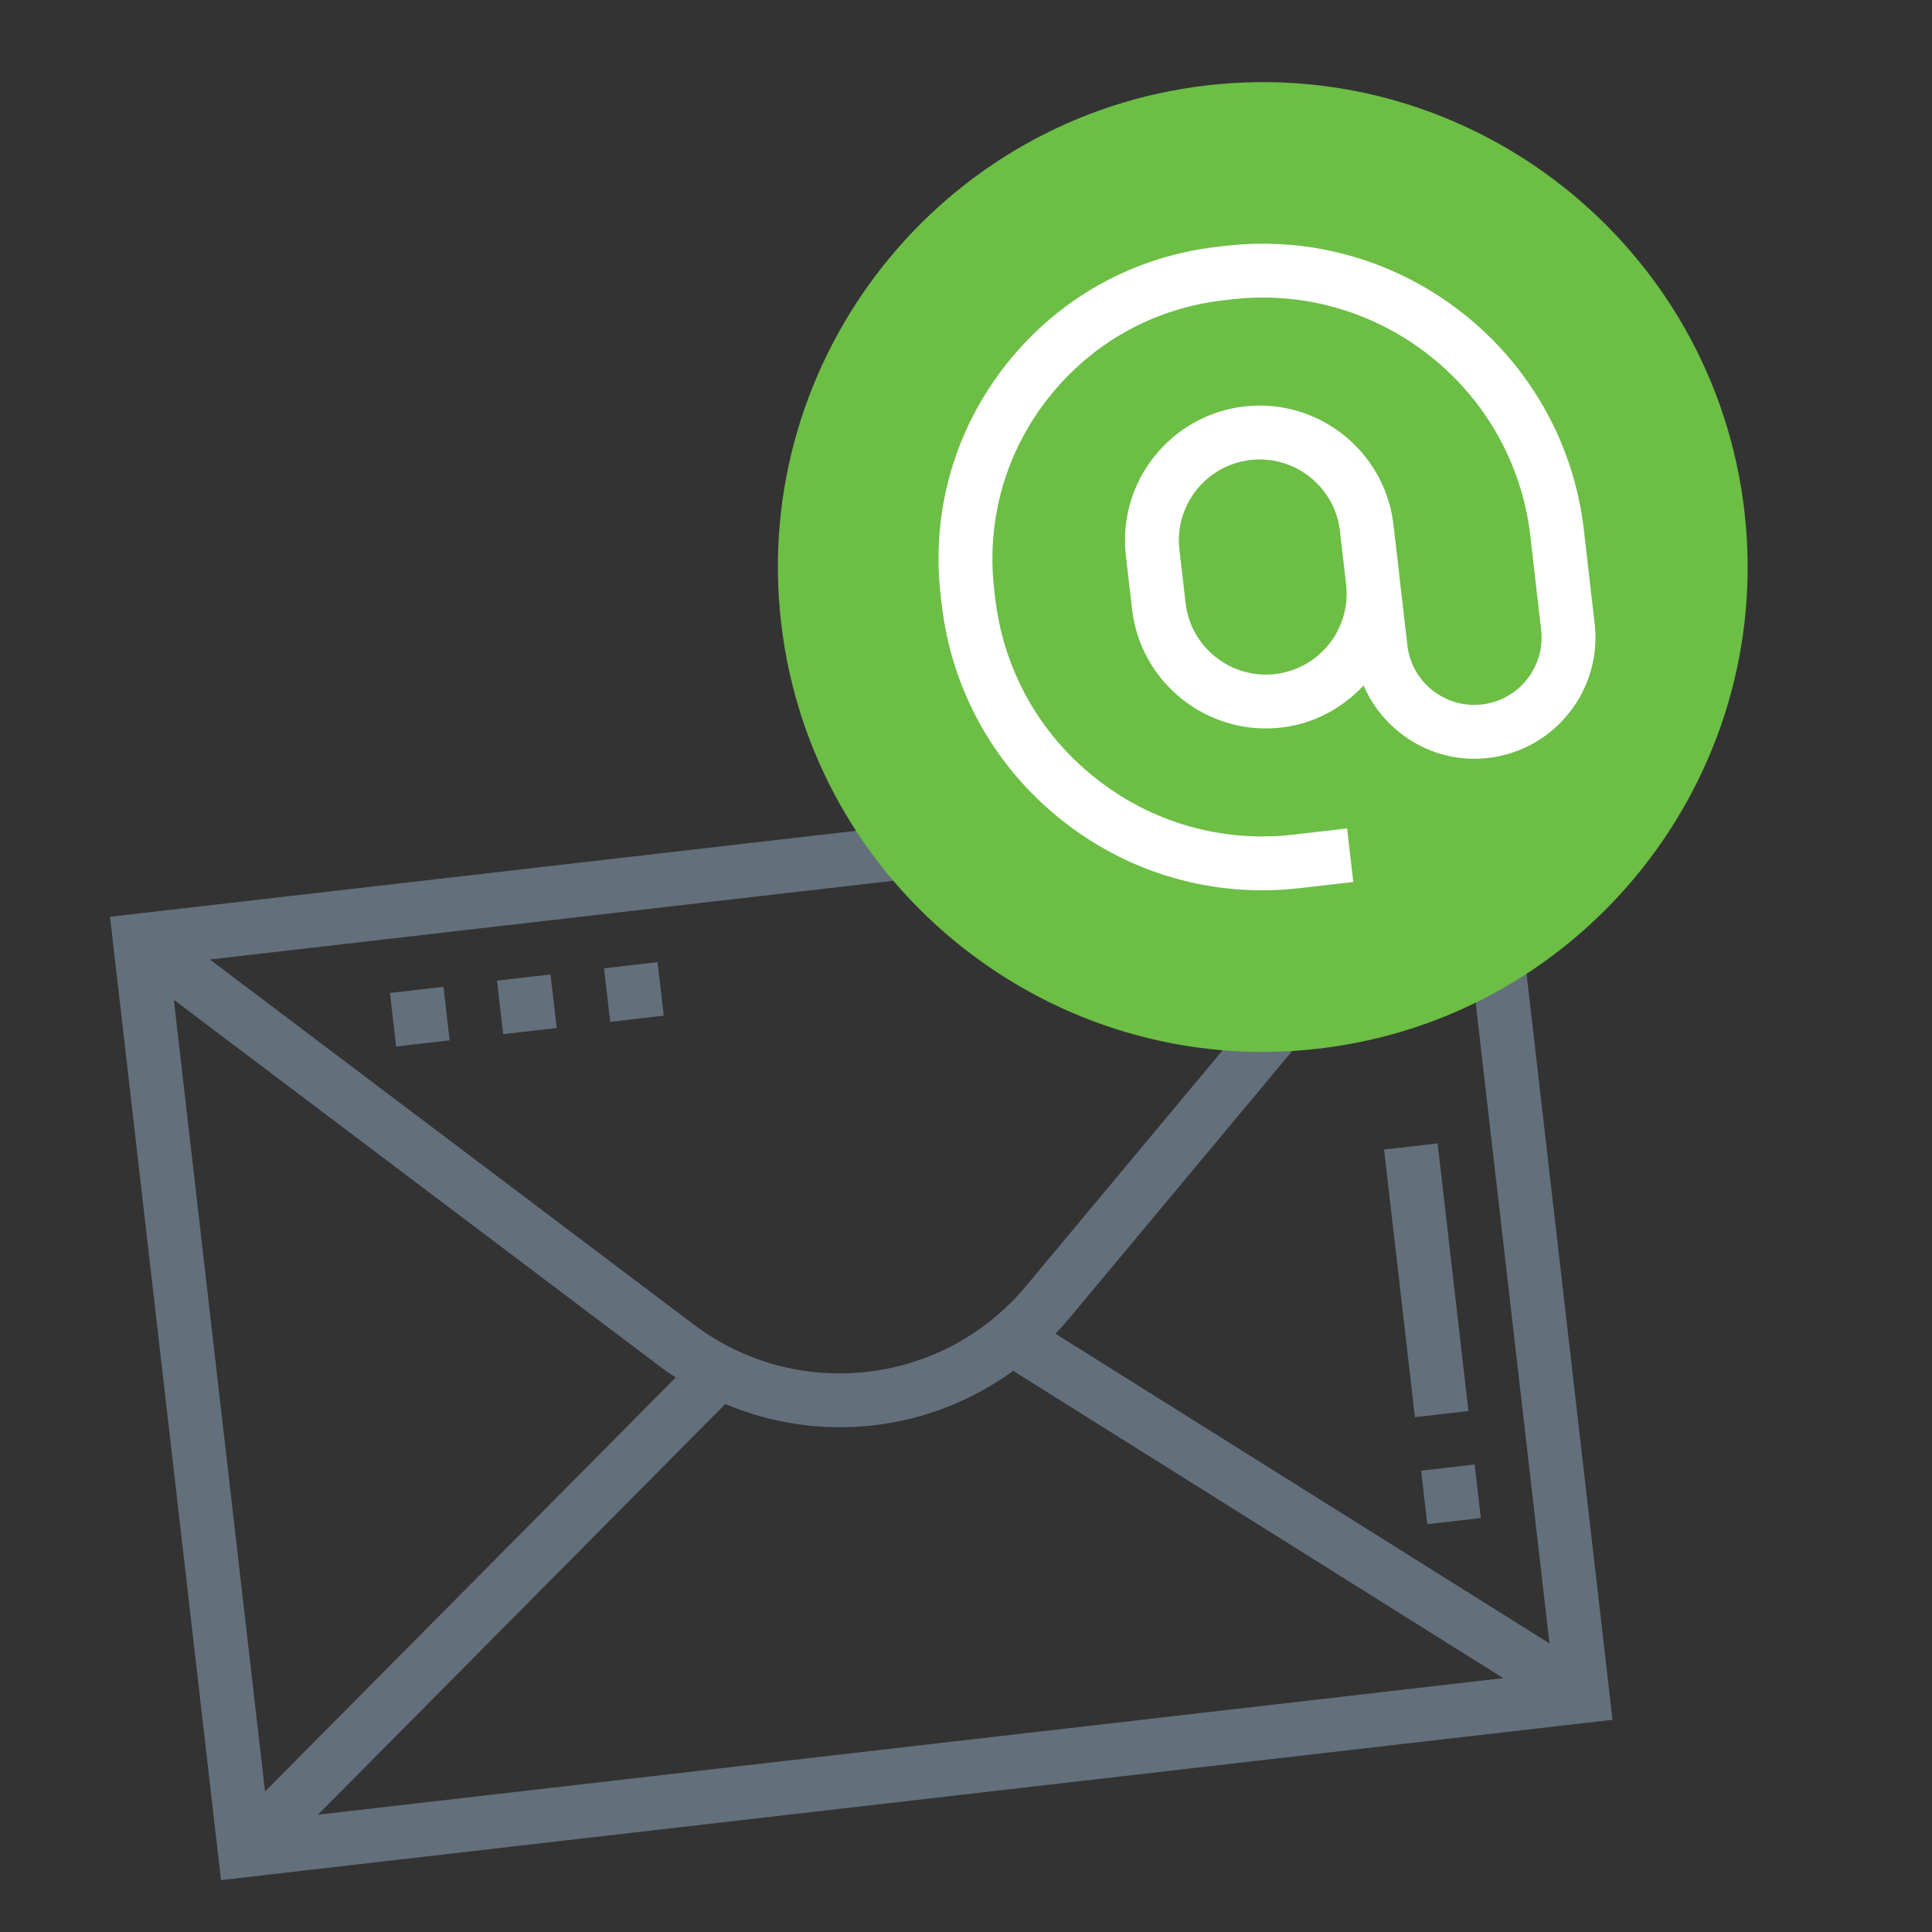
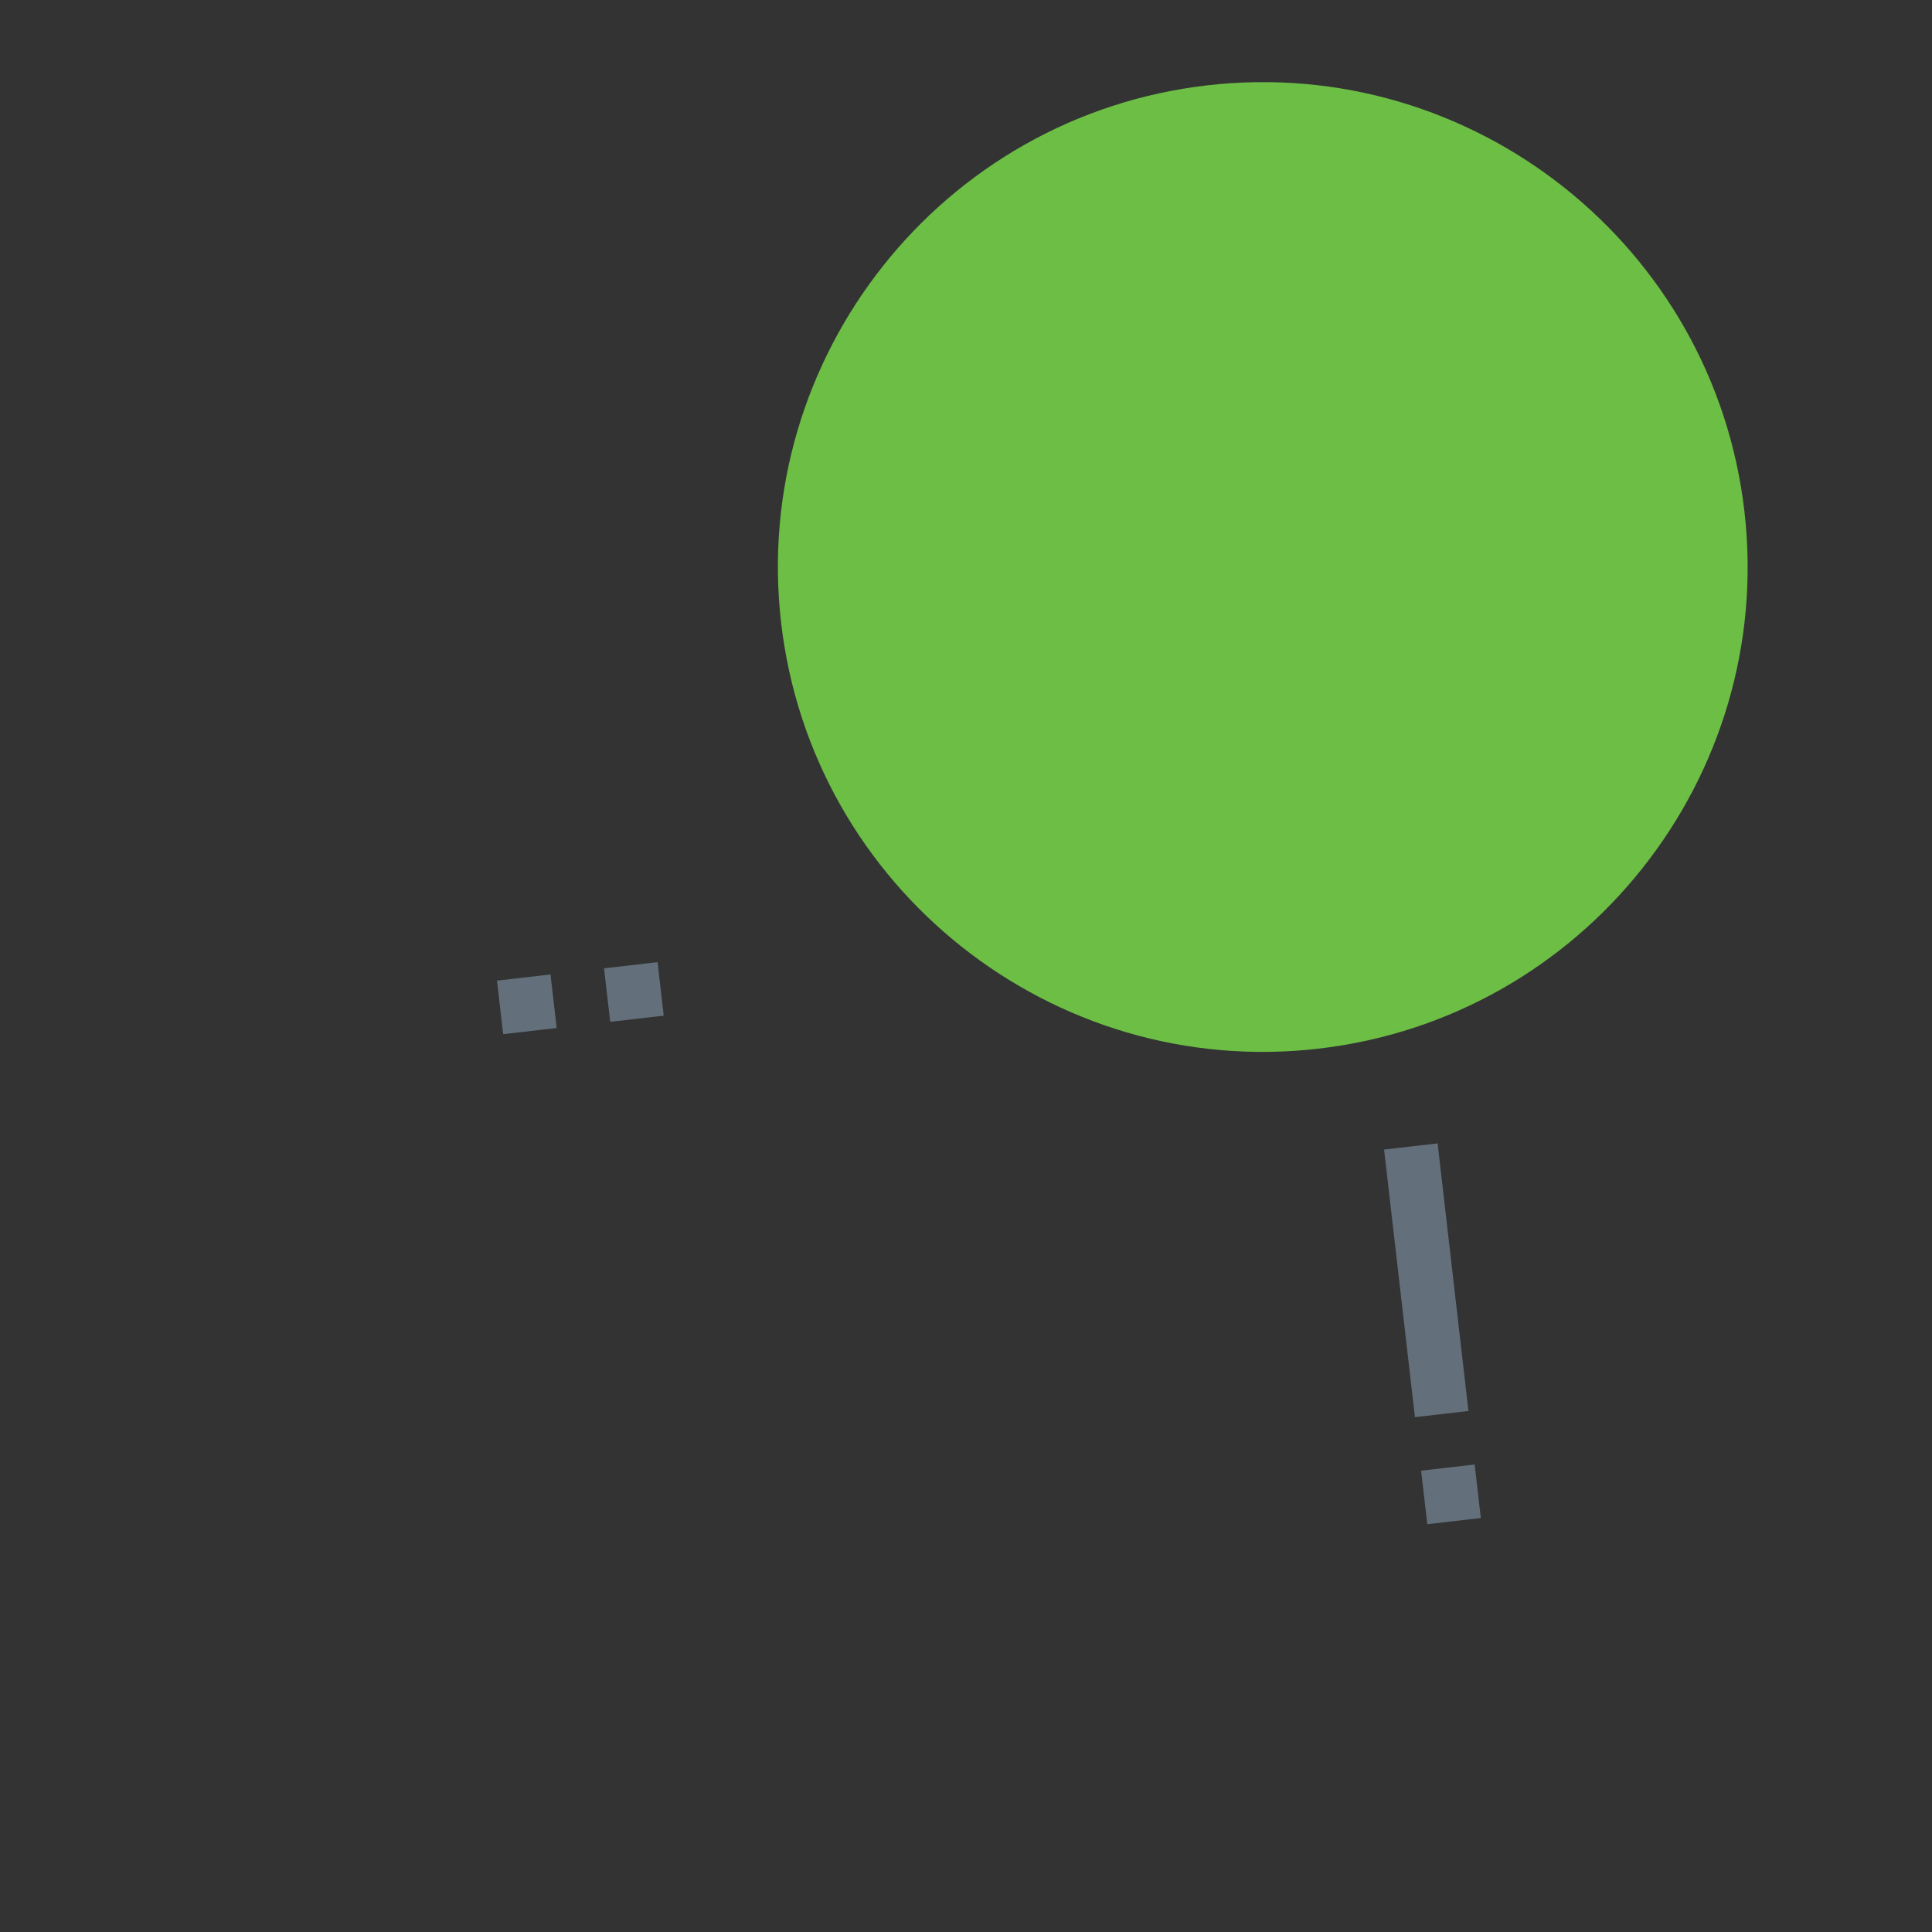
<svg xmlns="http://www.w3.org/2000/svg" width="65" height="65" viewBox="0 0 65 65" fill="none">
  <rect x="0" y="0" width="65" height="65" fill="#333333" stroke="none" />
  <g clip-path="url(#clip0)">
-     <path d="M49.492 32.39L52.131 55.292L35.507 44.87C35.641 44.727 35.779 44.587 35.906 44.434L43.728 35.055L42.336 33.893L34.514 43.274C33.167 44.889 31.274 45.911 29.184 46.152C27.093 46.393 25.017 45.828 23.338 44.561L7.06 32.281L30.554 29.574L30.346 27.773L3.701 30.844L7.436 63.254L54.251 57.86L51.292 32.182L49.492 32.39ZM34.088 46.121L50.576 56.459L10.696 61.054L24.402 47.236C25.962 47.893 27.671 48.151 29.391 47.953C31.112 47.755 32.716 47.114 34.088 46.121ZM22.736 46.341L8.917 60.273L5.848 33.637L22.247 46.007C22.405 46.127 22.572 46.232 22.736 46.341Z" fill="#63707B" />
    <path d="M47.812 49.479L49.613 49.272L49.821 51.072L48.02 51.28L47.812 49.479Z" fill="#63707B" />
    <path d="M46.566 38.676L48.367 38.468L49.404 47.471L47.604 47.679L46.566 38.676Z" fill="#63707B" />
    <path d="M44.352 35.282C35.417 36.312 27.309 29.879 26.279 20.944C25.25 12.009 31.682 3.901 40.617 2.871C49.553 1.842 57.66 8.274 58.69 17.209C59.72 26.145 53.288 34.252 44.352 35.282Z" fill="#6CBE45" />
-     <path d="M41.244 8.27L40.947 8.304C40.947 8.304 40.947 8.304 40.946 8.304C38.139 8.628 35.626 10.025 33.869 12.238C32.112 14.452 31.322 17.218 31.647 20.025L31.681 20.323C32.013 23.208 33.45 25.792 35.727 27.597C38.002 29.402 40.844 30.213 43.728 29.88L43.73 29.88L45.53 29.673L45.322 27.872L43.523 28.079C43.522 28.08 43.522 28.08 43.521 28.08C41.117 28.357 38.748 27.681 36.853 26.177C34.955 24.672 33.759 22.52 33.481 20.115L33.447 19.818C33.179 17.491 33.833 15.2 35.289 13.365C36.744 11.531 38.827 10.373 41.153 10.105L41.155 10.105L41.451 10.07C46.413 9.501 50.915 13.073 51.487 18.035L51.85 21.19C51.993 22.432 51.1 23.557 49.859 23.7C48.617 23.843 47.492 22.951 47.349 21.709L47.09 19.458L46.882 17.658C46.596 15.175 44.344 13.389 41.862 13.675C39.38 13.961 37.593 16.213 37.879 18.695L38.087 20.496C38.373 22.978 40.625 24.764 43.107 24.478C44.213 24.351 45.167 23.819 45.876 23.063C46.572 24.667 48.242 25.711 50.066 25.501C52.3 25.244 53.908 23.216 53.651 20.983L53.287 17.827C52.601 11.874 47.198 7.586 41.244 8.27ZM42.899 22.678C41.41 22.849 40.059 21.777 39.887 20.288L39.68 18.488C39.508 16.998 40.58 15.647 42.069 15.476C43.558 15.304 44.91 16.376 45.081 17.865L45.289 19.666C45.461 21.155 44.388 22.506 42.899 22.678Z" fill="white" />
-     <path d="M13.119 33.407L14.92 33.2L15.127 35.001L13.327 35.208L13.119 33.407Z" fill="#63707B" />
    <path d="M16.721 32.992L18.521 32.785L18.729 34.586L16.928 34.793L16.721 32.992Z" fill="#63707B" />
    <path d="M20.322 32.578L22.123 32.37L22.33 34.171L20.53 34.378L20.322 32.578Z" fill="#63707B" />
  </g>
  <defs>
    <clipPath id="clip0">
      <rect width="58" height="58" fill="white" transform="translate(0 6.64) rotate(-6.573)" />
    </clipPath>
  </defs>
</svg>